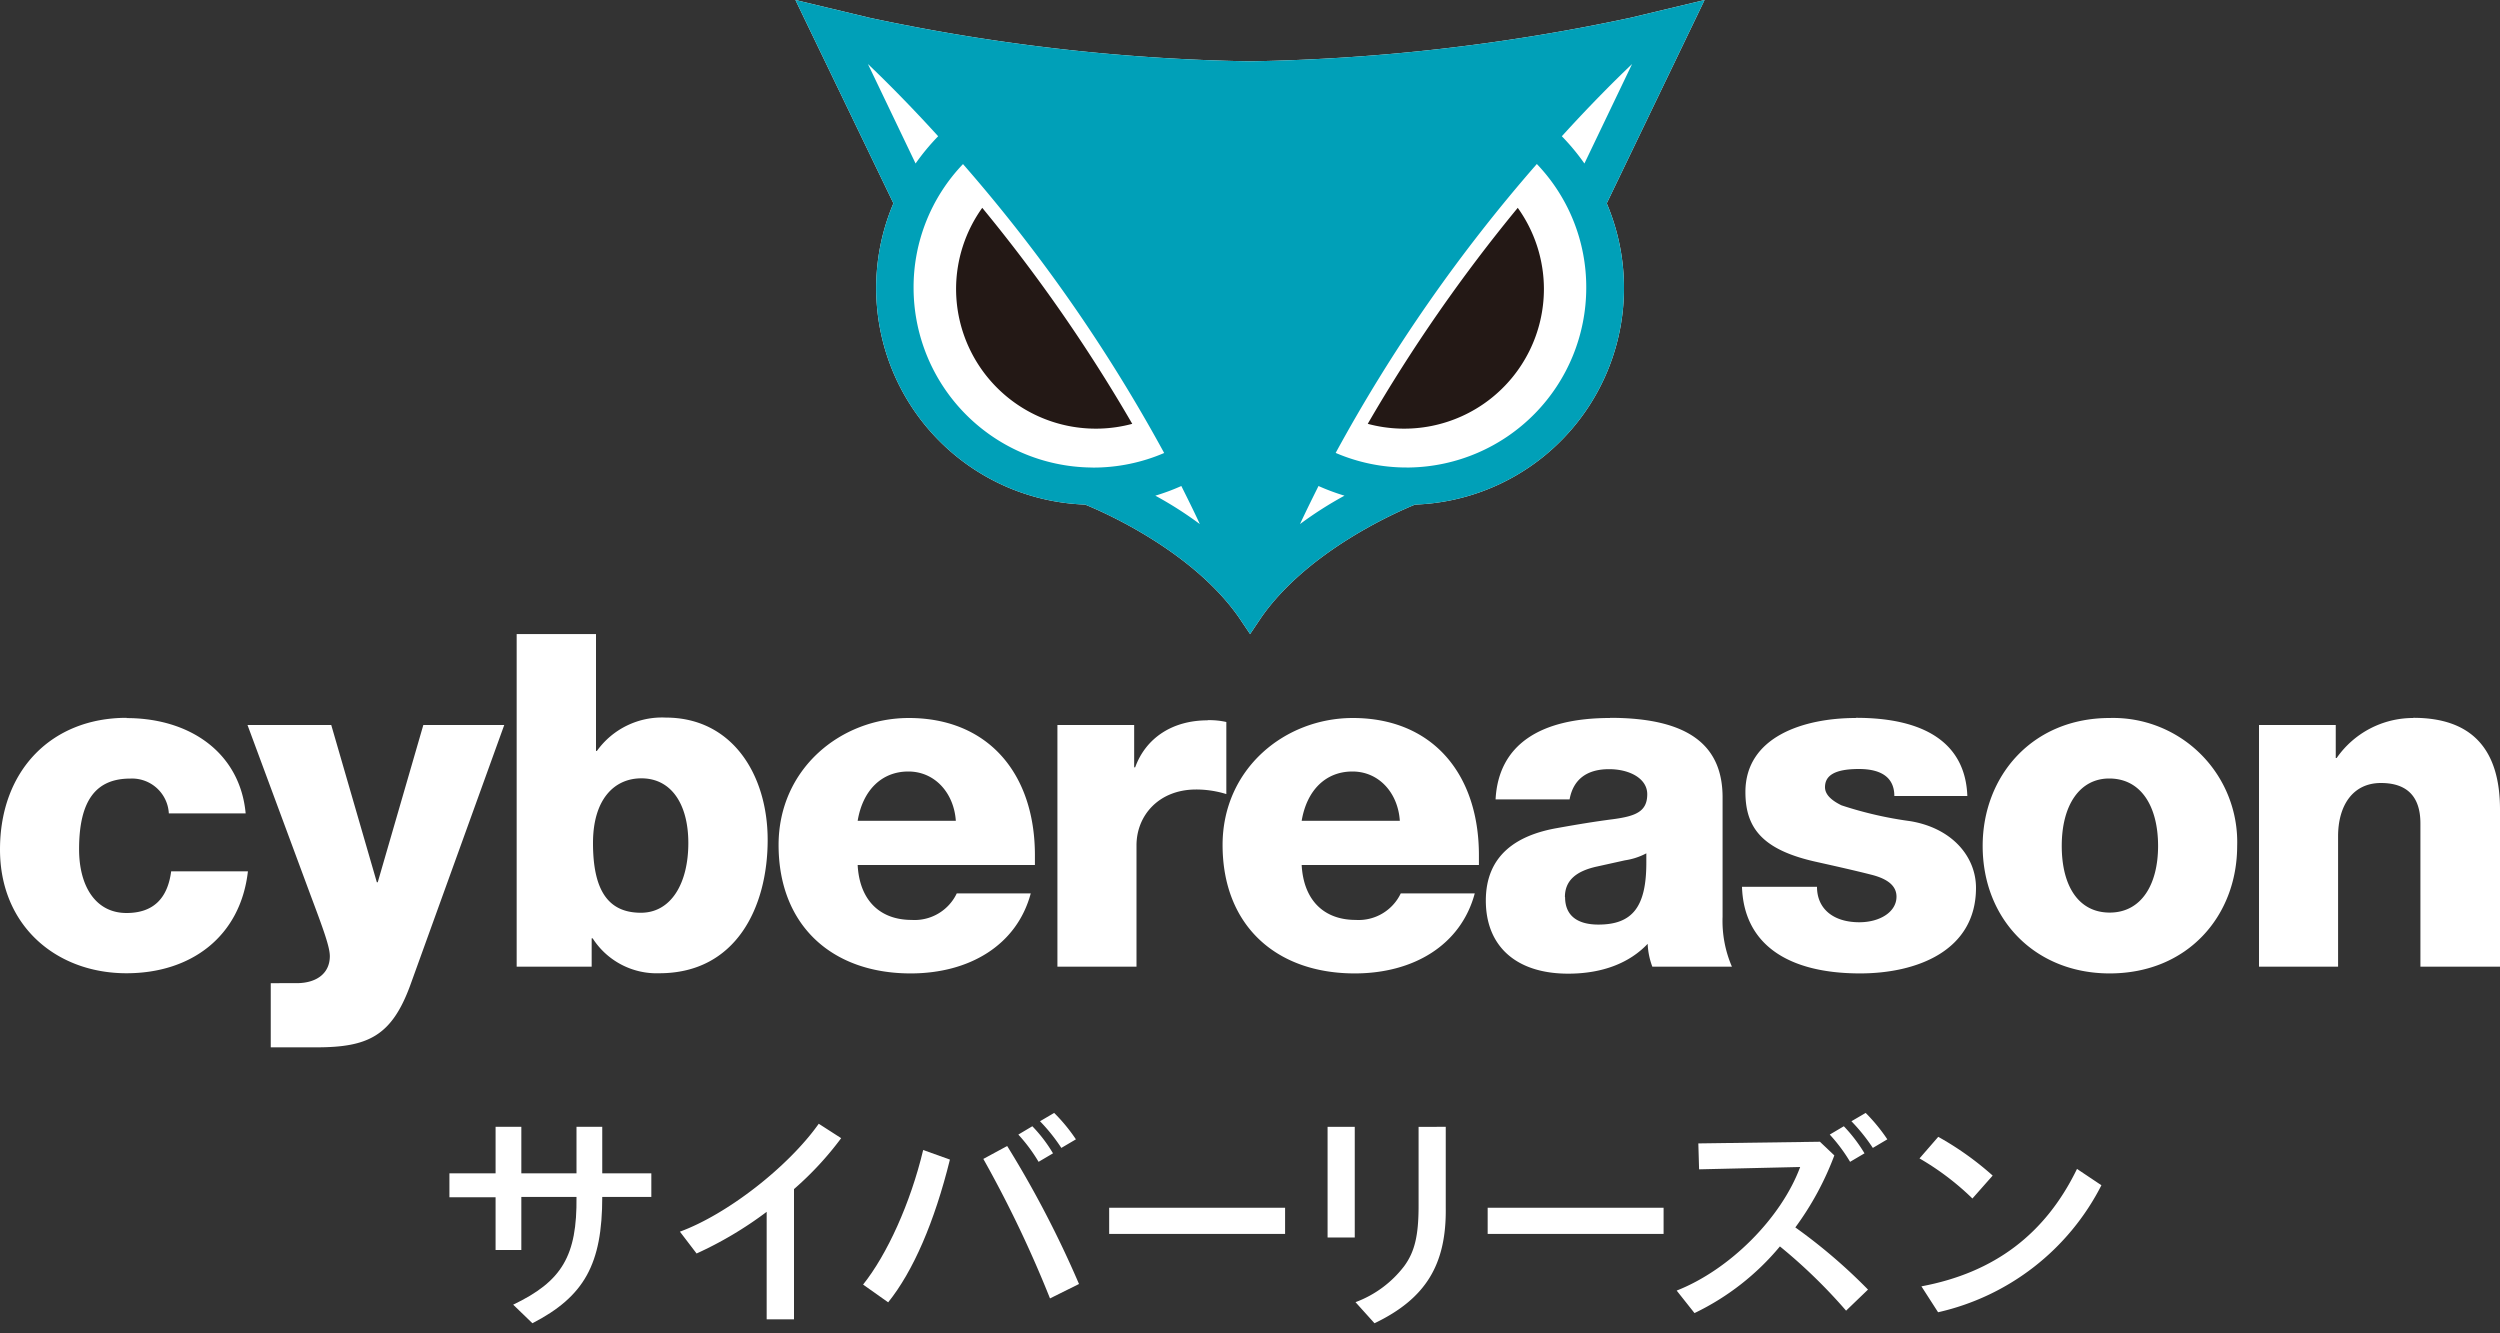
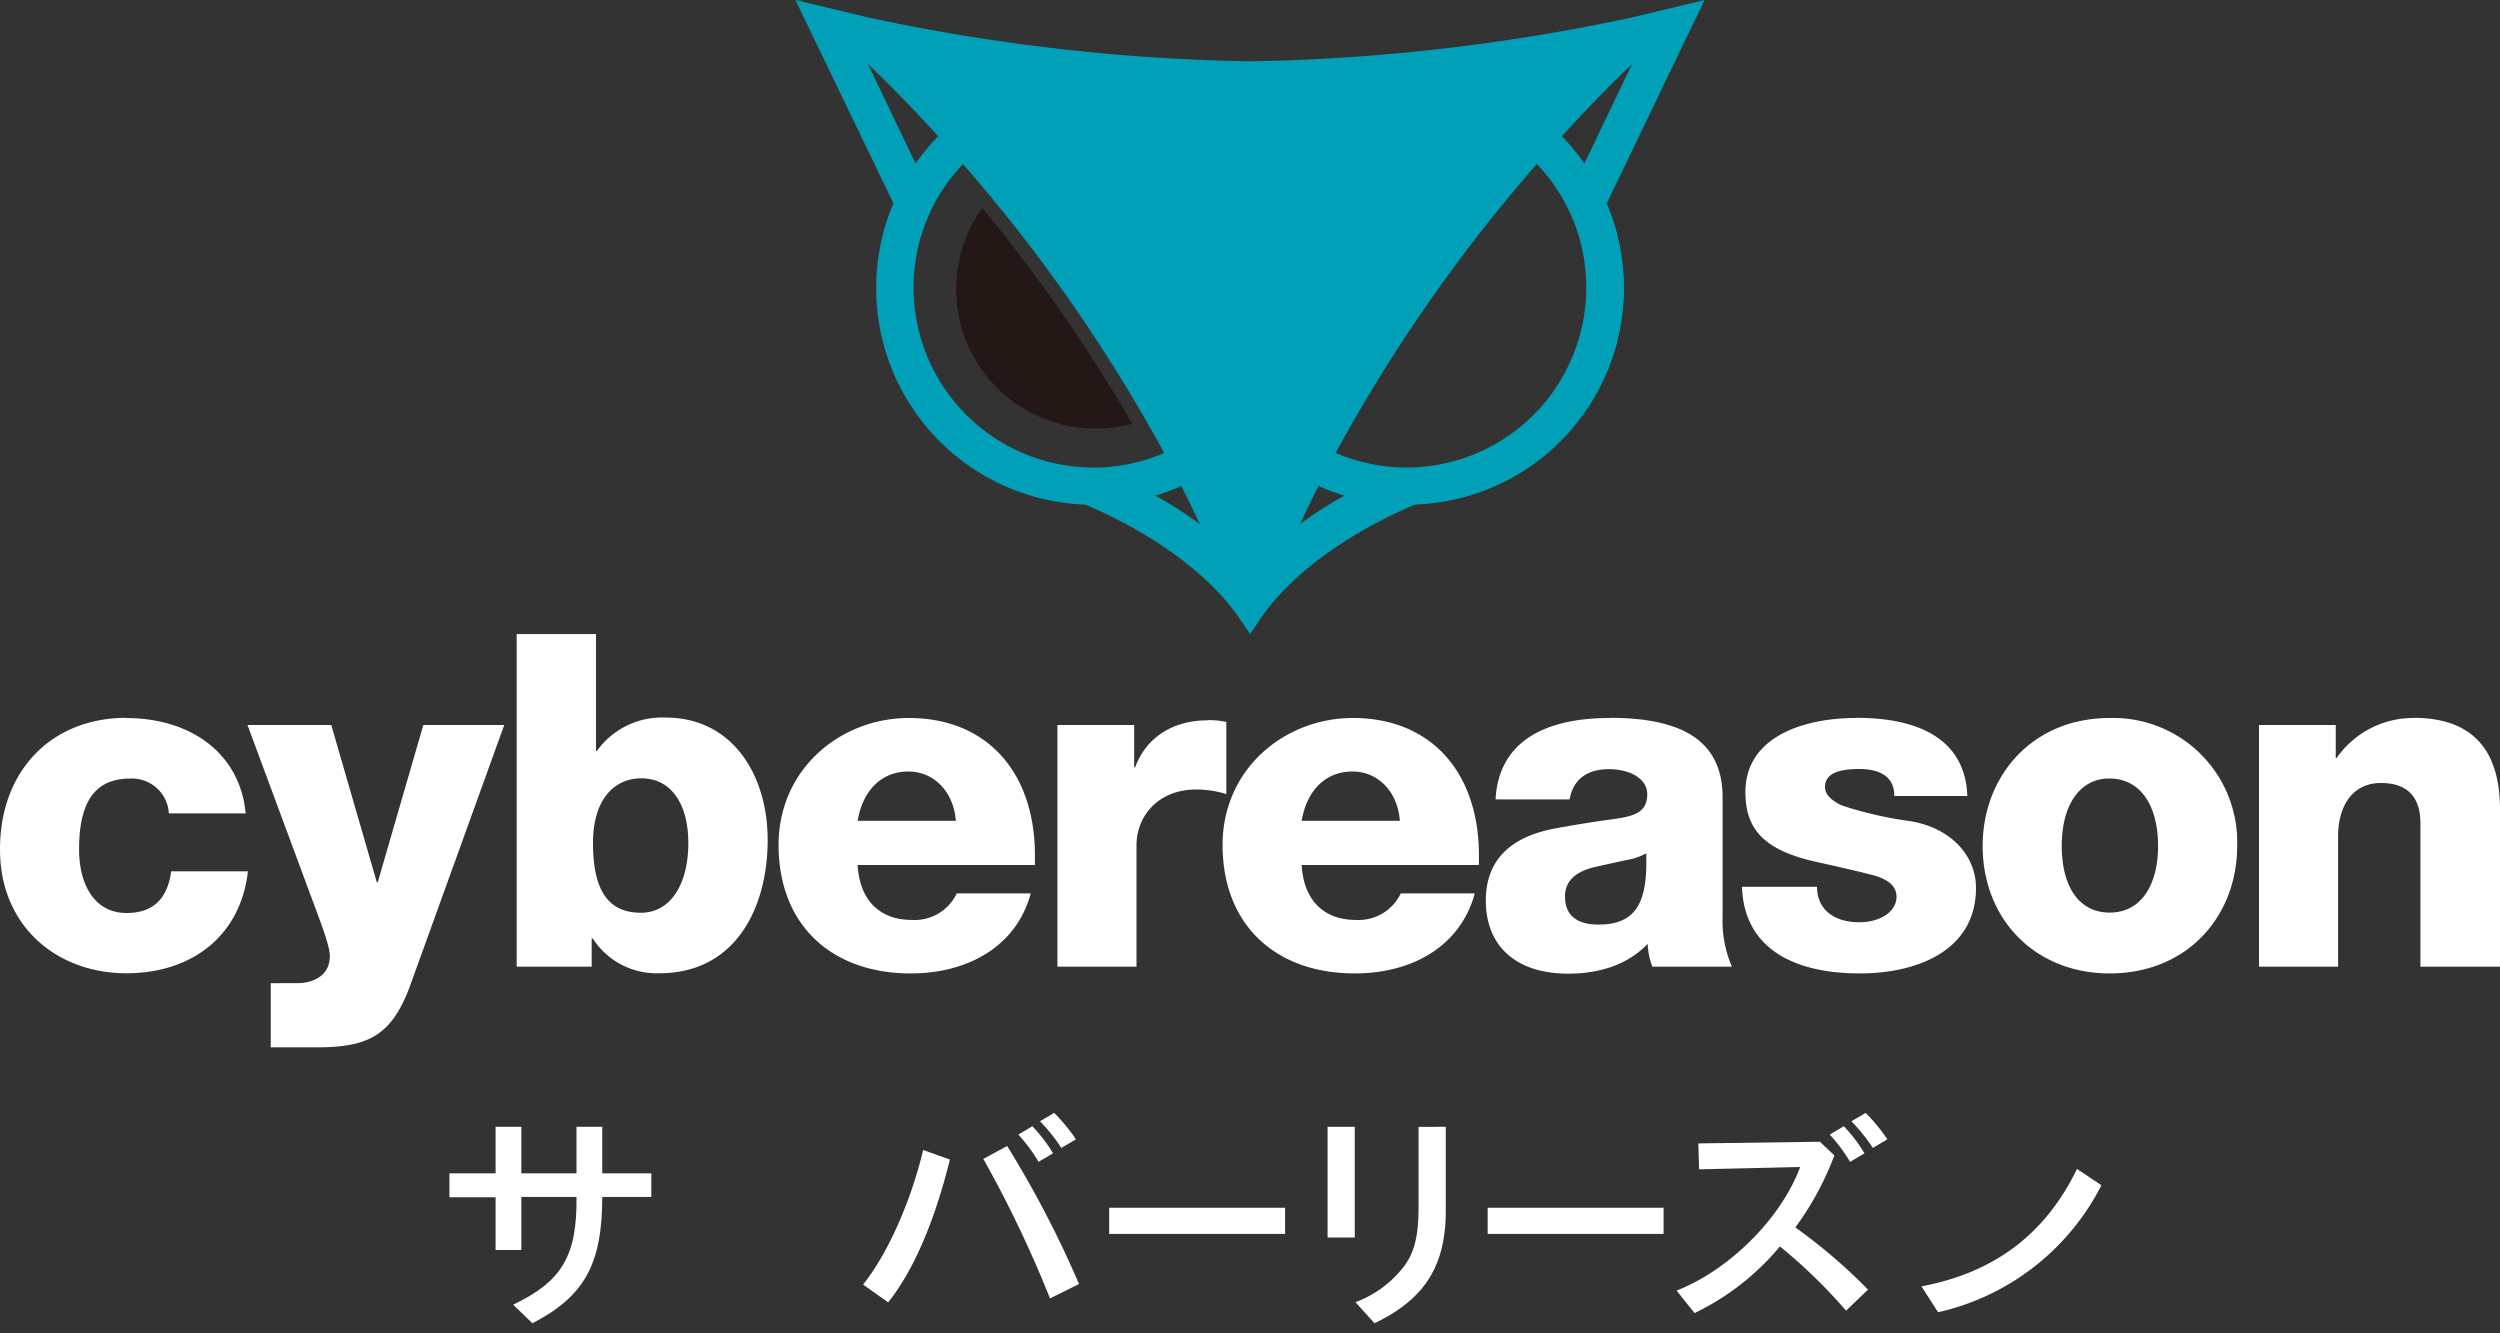
<svg xmlns="http://www.w3.org/2000/svg" id="レイヤー_1" data-name="レイヤー 1" viewBox="0 0 300 160">
  <rect x="0" y="0" width="300" height="160" fill="#333333" stroke="none" />
  <defs>
    <style>.cls-1{fill:#fff;}.cls-2{fill:#00a0b8;}.cls-3{fill:#231815;}.cls-4{fill:none;}</style>
  </defs>
  <path class="cls-1" d="M15.18,86.14C6.25,86.14,0,92.39,0,101.94c0,9.15,6.75,14.85,15.18,14.85,7.76,0,13.68-4.41,14.57-12.23H20.54c-.44,3.35-2.23,5-5.36,5-3.68,0-5.69-3.18-5.69-7.65,0-5.92,2.07-8.48,6.14-8.48a4.42,4.42,0,0,1,4.63,4.18h9.22c-.67-7.25-6.65-11.44-14.3-11.44ZM29.7,87l7.53,20.32c1.57,4.18,2.35,6.31,2.35,7.42,0,2-1.51,3.24-4,3.24H32.49v7.7H38c6.2,0,9-1.39,11.22-7.42L60.51,87H50.8l-5.47,18.87h-.11L39.75,87ZM62,76.09V116h9V112.6h.12a9.12,9.12,0,0,0,8,4.19c9.21,0,13-7.93,13-16,0-7.81-4.24-14.68-12.23-14.68a9.61,9.61,0,0,0-8.26,4h-.11V76.09Zm9.16,25.07c0-5.25,2.56-7.76,5.8-7.76,3.69,0,5.64,3.23,5.64,7.76,0,4.85-2.07,8.37-5.69,8.37-4,0-5.75-2.79-5.75-8.37Zm37.9-15c-8.15,0-15.63,6.08-15.63,15.24,0,9.6,6.36,15.41,15.85,15.41,7,0,12.73-3.35,14.41-9.6h-8.88a5.6,5.6,0,0,1-5.42,3.18c-3.79,0-6.25-2.35-6.47-6.59h21.27v-1.17c0-9.83-5.64-16.47-15.13-16.47Zm-6.14,12.34c.61-3.69,2.9-5.92,6.08-5.92s5.47,2.57,5.7,5.92Zm42-12.06c-4.24,0-7.42,2.12-8.7,5.64h-.12V87h-9.21v29h9.49V101.44c0-3.58,2.68-6.7,7.15-6.7a12.23,12.23,0,0,1,3.63.55V86.64a9.36,9.36,0,0,0-2.24-.22Zm17.42-.28c-8.15,0-15.63,6.08-15.63,15.24,0,9.6,6.37,15.41,15.86,15.41,7,0,12.72-3.35,14.4-9.6h-8.88a5.6,5.6,0,0,1-5.41,3.18c-3.8,0-6.25-2.35-6.48-6.59h21.27v-1.17c0-9.83-5.64-16.47-15.13-16.47Zm-6.14,12.34c.62-3.69,2.9-5.92,6.09-5.92s5.47,2.57,5.69,5.92Zm37-12.34c-8.43,0-13.39,3.24-13.73,9.77h8.88c.44-2.4,2.06-3.63,4.74-3.63,2.46,0,4.58,1.12,4.58,3,0,2.07-1.34,2.63-4.08,3-2.17.28-4.24.62-6.69,1.06-4.86.84-8.6,3.24-8.6,8.71s3.63,8.77,9.88,8.77c4.13,0,7.37-1.29,9.54-3.58a8.81,8.81,0,0,0,.56,2.74h9.55a13.86,13.86,0,0,1-1.12-6V95.69c0-6-3.74-9.55-13.51-9.55Zm-5.41,21.49c0-1.95,1.28-3.12,3.91-3.68l3.29-.73a8,8,0,0,0,2.57-.84v1.12c0,5.25-1.62,7.43-5.75,7.43-2.51,0-4-1.06-4-3.3Zm34.89-21.49c-6.2,0-13.23,2.23-13.23,8.88,0,4.35,2.06,7,8.71,8.43,2.23.5,4.46,1,6.42,1.5s3,1.34,3,2.63c0,1.84-2,3.07-4.46,3.07-3.13,0-5.08-1.62-5.08-4.25h-9c.22,6.87,5.47,10.39,14.17,10.39,6.76,0,13.91-2.68,13.91-10.27,0-3.69-2.8-7.15-7.88-8a45.68,45.68,0,0,1-8.26-1.9C219.67,96,219,95.29,219,94.46c0-1.4,1.17-2.18,4.07-2.18,2.74,0,4.25,1.06,4.25,3.24h8.76c-.22-6.2-4.91-9.38-13.34-9.38Zm30.48,0c-9.32,0-15.24,7-15.24,15.35,0,8.82,6.31,15.3,15.24,15.3,9.38,0,15.3-6.92,15.3-15.3a14.89,14.89,0,0,0-15.3-15.35Zm-5.75,15.35c0-5,2.23-8.09,5.69-8.09,3.91,0,5.87,3.46,5.87,8.09s-2,8-5.81,8c-3.69,0-5.75-3.13-5.75-8Zm42.15-15.35a11.17,11.17,0,0,0-9.16,4.8h-.11V87h-9.21v29h9.49V100.37c0-3.74,1.79-6.41,5.14-6.41,3.12,0,4.74,1.61,4.74,4.85V116H300V97.14c0-7.32-3.46-11-10.38-11Z" />
  <path class="cls-1" d="M69.18,135.22h3.09v5.58h5.89v2.83H72.27c0,8.06-2.14,11.94-8.38,15.16l-2.31-2.23c5.86-2.8,7.68-5.86,7.6-12.93H62.56V150H59.47v-6.33H53.93V140.8h5.54v-5.58h3.09v5.58h6.62Z" />
-   <path class="cls-1" d="M95.28,158.32H92v-12.9a44.82,44.82,0,0,1-8.41,5l-2-2.62c5.69-2.09,13-7.78,16.66-12.95l2.69,1.73a38.53,38.53,0,0,1-5.66,6.11Z" />
  <rect class="cls-1" x="133.1" y="144.93" width="21.11" height="3.14" />
  <rect class="cls-1" x="178.52" y="144.93" width="21.11" height="3.14" />
  <rect class="cls-1" x="159.31" y="135.22" width="3.26" height="13.28" />
  <path class="cls-1" d="M173.49,135.22v9.71c.09,6.85-2.42,10.92-8.55,13.86l-2.28-2.53a13.07,13.07,0,0,0,5.84-4.32c1.27-1.73,1.73-3.69,1.73-7.23v-9.49Z" />
  <path class="cls-1" d="M220.12,138.65a35.68,35.68,0,0,1-4.68,8.64,65.41,65.41,0,0,1,8.72,7.46l-2.63,2.53a63.67,63.67,0,0,0-7.94-7.71,30.43,30.43,0,0,1-10.25,8l-2.14-2.7c6.36-2.5,12.54-8.69,14.82-14.83l-12.13.28-.09-3.11,14.59-.2Z" />
-   <path class="cls-1" d="M236.69,143.82a32.22,32.22,0,0,0-6.35-4.81l2.25-2.59a36.18,36.18,0,0,1,6.53,4.65Z" />
  <path class="cls-1" d="M106.58,156.28c3-3.73,5.56-9.64,7.41-17.13L110.78,138c-1.53,6.41-4.35,12.57-7.21,16.15Z" />
  <path class="cls-1" d="M129.48,154.08a125.26,125.26,0,0,0-8.62-16.56L118,139.07A140,140,0,0,1,126,155.81Z" />
  <path class="cls-1" d="M249.24,140.27c-3.79,7.81-9.91,12.45-18.67,14.09l2,3.11a29.21,29.21,0,0,0,19.6-15.24Z" />
  <path class="cls-1" d="M226.48,136.72a21.06,21.06,0,0,0-2.6-3.17l-1.71,1a22,22,0,0,1,2.57,3.2Z" />
  <path class="cls-1" d="M223.74,138.4a18.34,18.34,0,0,0-2.48-3.25l-1.69,1a19.6,19.6,0,0,1,2.44,3.27Z" />
  <path class="cls-1" d="M129.11,136.72a20.54,20.54,0,0,0-2.61-3.17l-1.7,1a21.31,21.31,0,0,1,2.56,3.2Z" />
  <path class="cls-1" d="M126.36,138.4a17.43,17.43,0,0,0-2.48-3.25l-1.68,1a19.56,19.56,0,0,1,2.43,3.27Z" />
-   <path class="cls-1" d="M204.55,0l-8.84,2.12A236.81,236.81,0,0,1,150,7.36a236.81,236.81,0,0,1-45.71-5.24L95.45,0l11.76,24.4a26,26,0,0,0,23,36.15c2.48,1,12.88,5.63,18.4,13.46l1.4,2.08h0l1.4-2.08c5.52-7.83,15.92-12.45,18.4-13.46a26,26,0,0,0,23-36.15Z" />
  <path class="cls-2" d="M204.55,0l-8.84,2.12A236.81,236.81,0,0,1,150,7.36a236.81,236.81,0,0,1-45.71-5.24L95.45,0l11.76,24.4a26,26,0,0,0,23,36.15c2.48,1,12.88,5.63,18.4,13.46l1.4,2.08h0l1.4-2.08c5.52-7.83,15.92-12.45,18.4-13.46a26,26,0,0,0,23-36.15ZM104.15,7.68c1.79,1.71,4.77,4.64,8.43,8.67a26.27,26.27,0,0,0-2.71,3.27Zm26.7,48.42a21.58,21.58,0,0,1-21.22-21.56,21.37,21.37,0,0,1,5.93-14.85A192.68,192.68,0,0,1,139.7,54.36a21.52,21.52,0,0,1-8.5,1.75Zm7.79,3.38a25.47,25.47,0,0,0,3.12-1.16c.75,1.51,1.5,3,2.22,4.57A45.38,45.38,0,0,0,138.64,59.48Zm57.21-51.8-5.72,11.94a26.27,26.27,0,0,0-2.71-3.27C191.08,12.32,194.06,9.39,195.85,7.68ZM156,62.89c.72-1.55,1.47-3.06,2.22-4.57a25.47,25.47,0,0,0,3.12,1.16A45.38,45.38,0,0,0,156,62.89Zm13.13-6.79h-.35a21.52,21.52,0,0,1-8.5-1.75,192.68,192.68,0,0,1,24.14-34.67,21.37,21.37,0,0,1,5.93,14.85A21.58,21.58,0,0,1,169.15,56.1Z" />
  <path class="cls-3" d="M114.73,34.67a16.77,16.77,0,0,0,21.14,16.19,192.74,192.74,0,0,0-18-25.92A16.75,16.75,0,0,0,114.73,34.67Z" />
-   <path class="cls-3" d="M185.27,34.67a16.77,16.77,0,0,1-21.14,16.19,192.74,192.74,0,0,1,18-25.92A16.75,16.75,0,0,1,185.27,34.67Z" />
  <rect class="cls-4" width="300" height="160" />
</svg>